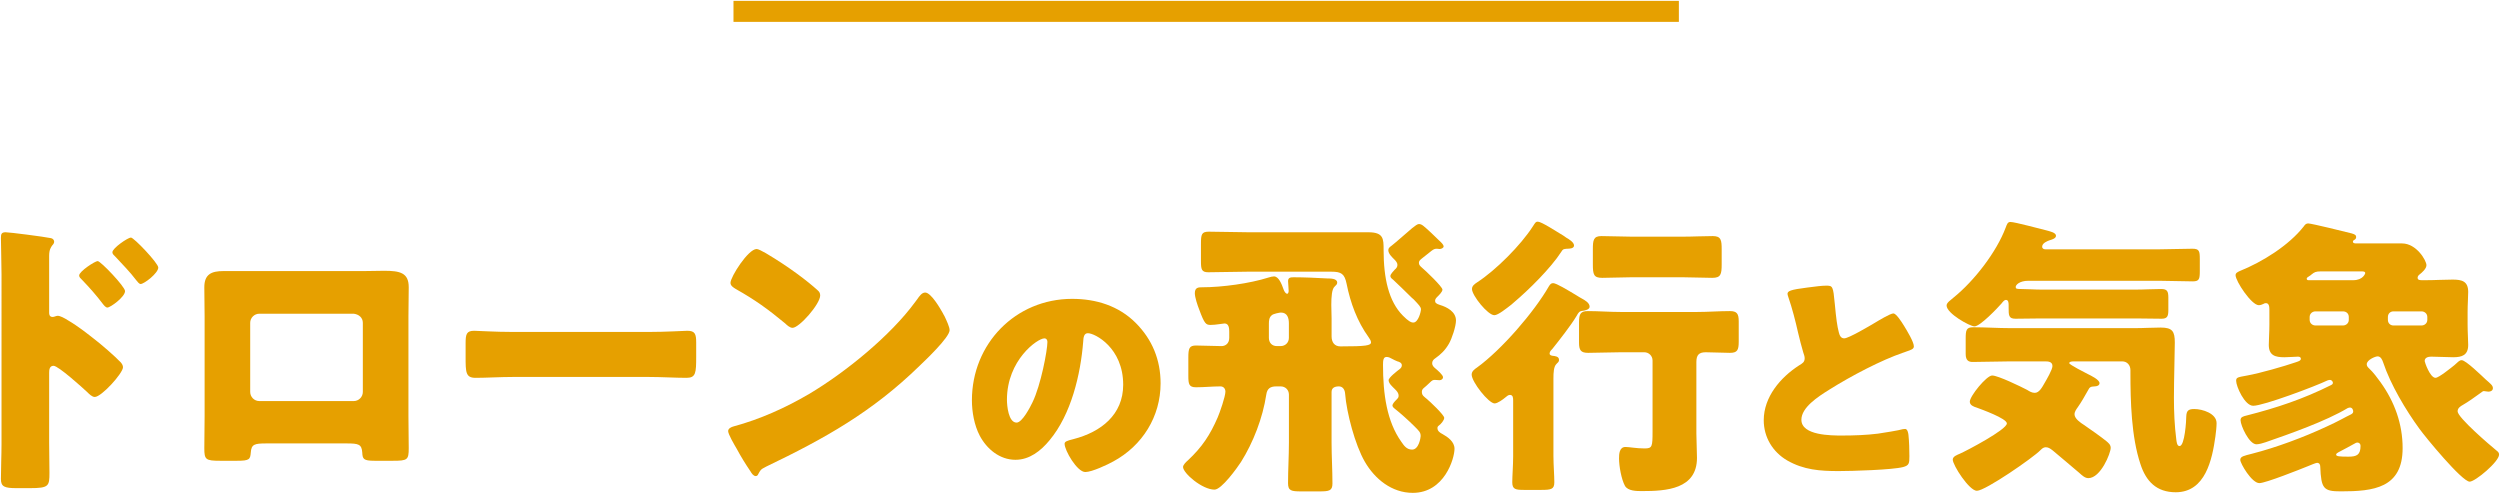
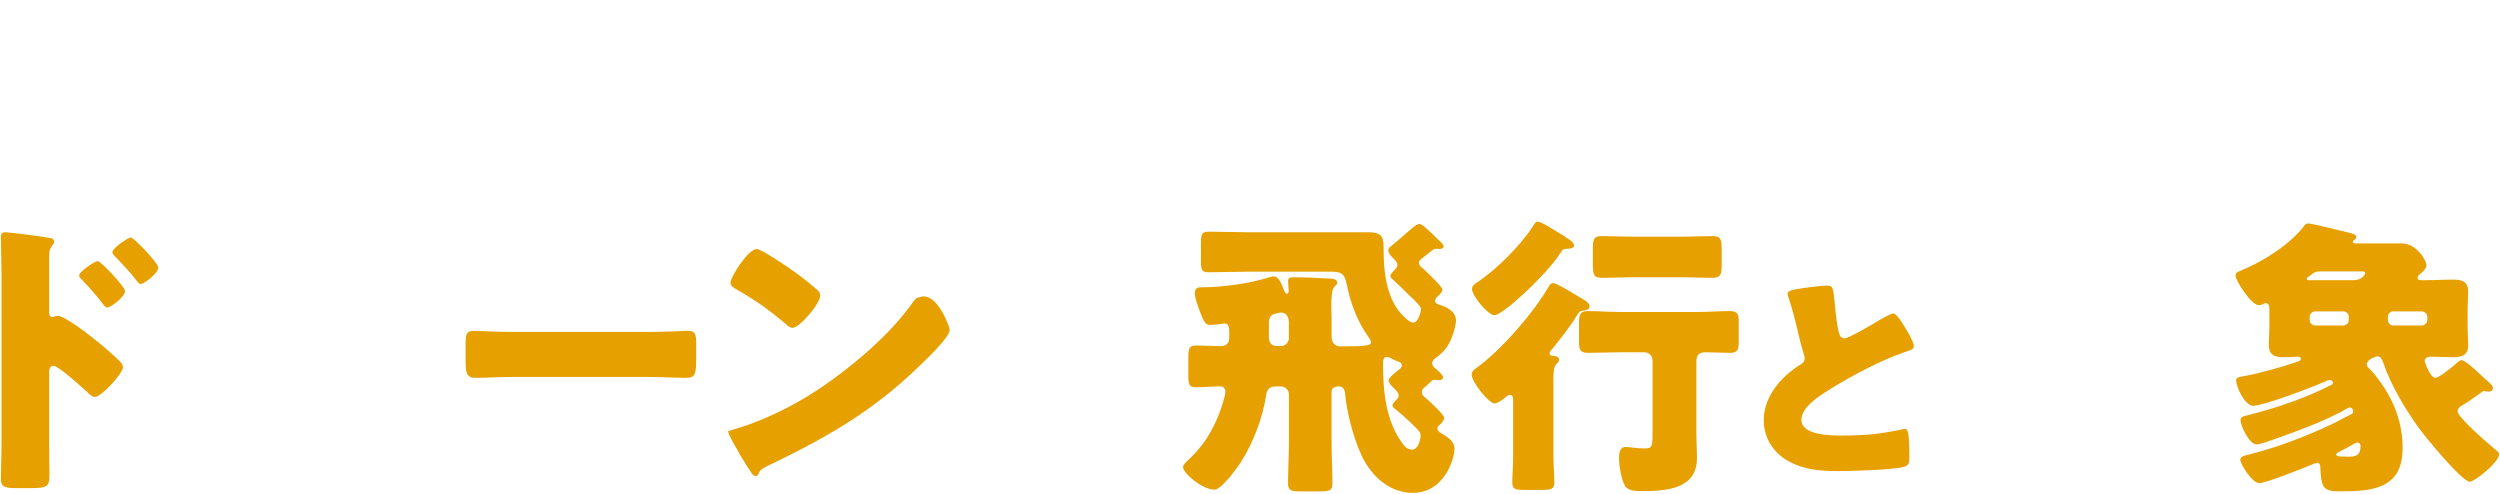
<svg xmlns="http://www.w3.org/2000/svg" version="1.1" id="レイヤー_1" x="0px" y="0px" viewBox="0 0 238 47" style="enable-background:new 0 0 238 47;" xml:space="preserve">
  <style type="text/css">
	.st0{fill:#E6A000;}
</style>
  <g>
    <g>
      <path class="st0" d="M4.68,42.215c0,0.924,0.028,1.848,0.028,2.8    c0,1.26-0.056,1.456-1.848,1.456H1.572c-1.148,0-1.484-0.14-1.484-0.868    c0-1.12,0.057-2.212,0.057-3.332V26.115c0-0.98-0.057-2.688-0.057-3.472    c0-0.364,0.057-0.532,0.448-0.532c0.364,0,3.64,0.42,4.312,0.56    C5.016,22.698,5.156,22.839,5.156,23.007c0,0.14-0.084,0.252-0.168,0.336    c-0.141,0.196-0.309,0.42-0.309,1.008v5.432c0,0.14,0.028,0.392,0.336,0.392    c0.141,0,0.336-0.112,0.477-0.112c0.224,0,0.616,0.196,1.008,0.448    c0.924,0.532,2.044,1.428,2.436,1.736c0.729,0.56,1.961,1.624,2.576,2.268    c0.112,0.14,0.196,0.28,0.196,0.448c0,0.56-2.044,2.828-2.688,2.828    c-0.253,0-0.532-0.28-0.7-0.448c-0.477-0.448-2.772-2.52-3.221-2.52    c-0.392,0-0.42,0.392-0.42,0.672V42.215z M11.904,27.711    c0,0.56-1.4,1.568-1.681,1.568c-0.168,0-0.336-0.224-0.447-0.364    c-0.588-0.784-1.261-1.54-1.933-2.24c-0.168-0.168-0.308-0.28-0.308-0.448    c0-0.392,1.512-1.372,1.764-1.372C9.58,24.855,11.904,27.29,11.904,27.711z     M15.068,25.47c0,0.532-1.345,1.568-1.681,1.568    c-0.14,0-0.308-0.224-0.42-0.364c-0.588-0.784-1.288-1.484-1.96-2.212    c-0.195-0.196-0.308-0.28-0.308-0.448c0-0.392,1.483-1.4,1.764-1.4    S15.068,25.051,15.068,25.47z" />
-       <path class="st0" d="M34.626,25.806c0.729,0,1.372-0.028,1.933-0.028    c1.54,0,2.352,0.196,2.352,1.568c0,0.952-0.028,1.876-0.028,2.8v9.464    c0,1.008,0.028,2.016,0.028,3.052c0,1.12-0.112,1.204-1.512,1.204h-1.736    c-1.063,0-1.147-0.168-1.176-0.784c-0.056-0.784-0.336-0.868-1.484-0.868h-7.644    c-1.148,0-1.428,0.084-1.484,0.868c-0.056,0.644-0.111,0.784-1.315,0.784h-1.597    c-1.399,0-1.512-0.112-1.512-1.204c0-1.008,0.028-2.044,0.028-3.052v-9.464    c0-0.924-0.028-1.848-0.028-2.8c0-1.232,0.672-1.54,1.82-1.54H34.626z     M24.687,29.866c-0.477,0-0.868,0.392-0.868,0.868v6.58    c0,0.476,0.392,0.868,0.868,0.868h8.987c0.477,0,0.868-0.392,0.868-0.868v-6.58    c0-0.504-0.392-0.812-0.868-0.868H24.687z" />
      <path class="st0" d="M61.741,31.602c1.652,0,3.444-0.112,3.696-0.112    c0.729,0,0.84,0.308,0.84,1.12v1.344c0,1.54-0.027,2.016-0.924,2.016    c-1.092,0-2.38-0.084-3.612-0.084H48.861c-1.231,0-2.548,0.084-3.584,0.084    c-0.951,0-0.951-0.532-0.951-2.016v-1.288c0-0.84,0.084-1.176,0.812-1.176    c0.392,0,1.96,0.112,3.724,0.112H61.741z" />
-       <path class="st0" d="M89.758,29.81c0.056,0.084,0.084,0.196,0.168,0.308    c0.195,0.42,0.476,1.008,0.476,1.316c0,0.672-2.268,2.828-2.855,3.388    c-4.509,4.396-9.017,6.916-14.616,9.604c-0.561,0.28-0.532,0.336-0.756,0.728    c-0.028,0.084-0.112,0.168-0.225,0.168c-0.224,0-0.392-0.252-0.504-0.448    c-0.476-0.7-0.924-1.428-1.315-2.156c-0.196-0.336-0.812-1.372-0.812-1.68    c0-0.252,0.309-0.392,0.532-0.448c2.492-0.672,4.928-1.764,7.168-3.08    c3.444-2.044,7.756-5.544,10.108-8.764c0.056-0.084,0.111-0.14,0.168-0.224    c0.252-0.364,0.476-0.672,0.783-0.672    C88.638,27.85,89.506,29.363,89.758,29.81z M72.901,24.098    c2.269,1.344,4.004,2.688,4.929,3.528c0.168,0.14,0.252,0.28,0.252,0.504    c0,0.812-1.988,3.08-2.633,3.08c-0.252,0-0.531-0.252-0.699-0.42    c-1.624-1.344-2.856-2.24-4.704-3.276c-0.225-0.14-0.504-0.308-0.504-0.588    c0-0.56,1.68-3.22,2.491-3.22C72.174,23.706,72.51,23.875,72.901,24.098z" />
-       <path class="st0" d="M108.114,30.735c1.591,1.59,2.374,3.539,2.374,5.757    c0,3.158-1.725,5.936-4.502,7.437c-0.56,0.313-2.038,1.008-2.666,1.008    c-0.783,0-1.971-2.061-1.971-2.688c0-0.201,0.201-0.291,0.852-0.448    c2.598-0.672,4.726-2.307,4.726-5.174c0-3.517-2.688-4.906-3.359-4.906    c-0.381,0-0.426,0.403-0.448,0.807c-0.246,3.113-1.143,6.921-3.203,9.385    c-0.829,1.008-1.904,1.859-3.248,1.859c-1.501,0-2.732-1.03-3.404-2.307    c-0.516-0.986-0.739-2.262-0.739-3.36c0-5.376,4.144-9.654,9.542-9.654    C104.352,28.45,106.502,29.122,108.114,30.735z M95.861,38.059    c0,0.538,0.135,2.173,0.919,2.173c0.537,0,1.299-1.479,1.522-1.949    c0.784-1.613,1.412-4.928,1.412-5.734c0-0.179-0.09-0.336-0.292-0.336    C98.773,32.213,95.861,34.274,95.861,38.059z" />
+       <path class="st0" d="M89.758,29.81c0.056,0.084,0.084,0.196,0.168,0.308    c0.195,0.42,0.476,1.008,0.476,1.316c0,0.672-2.268,2.828-2.855,3.388    c-4.509,4.396-9.017,6.916-14.616,9.604c-0.561,0.28-0.532,0.336-0.756,0.728    c-0.028,0.084-0.112,0.168-0.225,0.168c-0.224,0-0.392-0.252-0.504-0.448    c-0.476-0.7-0.924-1.428-1.315-2.156c-0.196-0.336-0.812-1.372-0.812-1.68    c2.492-0.672,4.928-1.764,7.168-3.08    c3.444-2.044,7.756-5.544,10.108-8.764c0.056-0.084,0.111-0.14,0.168-0.224    c0.252-0.364,0.476-0.672,0.783-0.672    C88.638,27.85,89.506,29.363,89.758,29.81z M72.901,24.098    c2.269,1.344,4.004,2.688,4.929,3.528c0.168,0.14,0.252,0.28,0.252,0.504    c0,0.812-1.988,3.08-2.633,3.08c-0.252,0-0.531-0.252-0.699-0.42    c-1.624-1.344-2.856-2.24-4.704-3.276c-0.225-0.14-0.504-0.308-0.504-0.588    c0-0.56,1.68-3.22,2.491-3.22C72.174,23.706,72.51,23.875,72.901,24.098z" />
      <path class="st0" d="M118.866,25.863c-1.288,0-2.548,0.056-3.836,0.056    c-0.644,0-0.7-0.28-0.7-1.064v-1.624c0-0.924,0.057-1.176,0.756-1.176    c1.261,0,2.521,0.056,3.78,0.056h11.396c1.456,0,1.456,0.616,1.456,1.68    c0,2.688,0.477,4.9,1.849,6.271c0.504,0.504,0.756,0.644,0.979,0.644    c0.477,0,0.729-1.036,0.729-1.26s-0.196-0.42-0.7-0.952    c-0.112-0.084-0.224-0.196-0.336-0.308c-0.532-0.532-1.092-1.064-1.624-1.568    c-0.112-0.084-0.252-0.196-0.252-0.336c0-0.196,0.308-0.476,0.42-0.616    c0.14-0.112,0.252-0.252,0.252-0.448s-0.14-0.364-0.28-0.504    c-0.224-0.224-0.588-0.56-0.588-0.896c0-0.196,0.112-0.28,0.336-0.448    c0.336-0.252,1.624-1.4,1.933-1.652c0.279-0.224,0.504-0.392,0.644-0.392    s0.28,0.056,0.448,0.196c0.252,0.196,1.063,0.952,1.68,1.568    c0.14,0.14,0.224,0.28,0.224,0.364c0,0.168-0.252,0.252-0.392,0.252    c-0.056,0-0.14-0.028-0.252-0.028c-0.224,0-0.308,0.056-0.504,0.196    c-0.112,0.084-0.7,0.56-0.952,0.756c-0.168,0.14-0.252,0.224-0.252,0.392    s0.084,0.28,0.28,0.448c0.308,0.252,1.96,1.82,1.96,2.1    c0,0.224-0.364,0.56-0.504,0.7c-0.112,0.112-0.196,0.224-0.196,0.364    c0,0.168,0.084,0.28,0.448,0.392c0.672,0.196,1.54,0.644,1.54,1.484    c0,0.56-0.393,1.736-0.672,2.212c-0.337,0.588-0.757,1.008-1.316,1.4    c-0.14,0.084-0.28,0.252-0.28,0.448c0,0.224,0.141,0.364,0.309,0.504    s0.728,0.616,0.728,0.84c0,0.14-0.14,0.28-0.336,0.28    c-0.112,0-0.28-0.028-0.42-0.028c-0.196,0-0.252,0-0.56,0.308    c-0.196,0.196-0.337,0.308-0.532,0.476c-0.141,0.112-0.168,0.252-0.168,0.364    c0,0.336,0.224,0.448,0.448,0.644c0.279,0.224,1.68,1.54,1.68,1.82    c0,0.224-0.309,0.588-0.504,0.728c-0.112,0.084-0.141,0.14-0.141,0.252    c0,0.28,0.252,0.448,0.477,0.56c0.504,0.28,1.147,0.728,1.147,1.4    c0,0.924-0.952,4.2-3.976,4.2c-1.988,0-3.612-1.316-4.564-2.968    c-0.924-1.596-1.735-4.648-1.876-6.496c-0.027-0.364-0.224-0.672-0.588-0.672    c-0.363,0-0.7,0.112-0.7,0.532v4.816c0,1.288,0.084,2.576,0.084,3.892    c0,0.7-0.308,0.756-1.26,0.756h-1.708c-0.952,0-1.26-0.056-1.26-0.784    c0-1.288,0.084-2.576,0.084-3.864v-4.564c0-0.448-0.336-0.784-0.784-0.784    h-0.42c-0.56,0-0.868,0.196-0.952,0.784c-0.336,2.212-1.231,4.536-2.407,6.412    c-0.364,0.56-1.849,2.632-2.521,2.632c-1.176,0-2.996-1.568-2.996-2.156    c0-0.196,0.28-0.476,0.477-0.644c1.344-1.26,2.1-2.408,2.827-4.088    c0.196-0.448,0.729-1.988,0.729-2.436c0-0.28-0.168-0.504-0.476-0.504    c-0.757,0-1.54,0.084-2.324,0.084c-0.672,0-0.729-0.308-0.729-1.092v-1.736    c0-0.868,0.084-1.148,0.729-1.148c0.812,0,1.624,0.056,2.436,0.056    c0.336,0,0.729-0.224,0.729-0.784v-0.588c0-0.308-0.028-0.784-0.448-0.784    c-0.14,0-0.84,0.14-1.316,0.14c-0.447,0-0.588-0.084-1.092-1.456    c-0.168-0.42-0.42-1.176-0.42-1.568c0-0.56,0.364-0.56,0.7-0.56    c1.904,0,4.536-0.364,6.3-0.924c0.168-0.056,0.392-0.112,0.532-0.112    c0.448,0,0.728,0.7,0.924,1.26c0.056,0.168,0.196,0.392,0.336,0.392    c0.112,0,0.14-0.196,0.14-0.28c0-0.168-0.056-0.812-0.056-0.924    c0-0.364,0.28-0.364,0.56-0.364c0.896,0,2.269,0.056,3.192,0.112    c0.28,0,0.924,0,0.924,0.392c0,0.168-0.084,0.224-0.252,0.392    c-0.252,0.224-0.308,0.952-0.308,1.736c0,0.448,0.027,0.896,0.027,1.288v1.708    c0,0.56,0.28,0.952,0.841,0.952c2.464,0,2.912-0.084,2.912-0.392    c0-0.168-0.141-0.336-0.225-0.476c-1.092-1.512-1.736-3.276-2.1-5.096    c-0.196-0.952-0.504-1.148-1.456-1.148H118.866z M121.918,32.947    c0.448,0,0.784-0.336,0.784-0.784v-1.372c0-0.504-0.14-1.036-0.756-1.036    c-0.112,0-0.729,0.112-0.868,0.252c-0.252,0.196-0.28,0.504-0.28,0.812v1.344    c0,0.448,0.28,0.784,0.757,0.784H121.918z M134.603,40.534    c-0.477-0.476-1.316-1.232-1.82-1.624c-0.112-0.084-0.224-0.196-0.224-0.308    c0-0.14,0.195-0.364,0.336-0.504c0.195-0.196,0.252-0.252,0.252-0.42    c0-0.28-0.168-0.448-0.364-0.644c-0.224-0.224-0.588-0.532-0.588-0.84    c0-0.252,0.84-0.896,1.063-1.064c0.141-0.112,0.196-0.224,0.196-0.364    c0-0.252-0.308-0.336-0.42-0.364c-0.168-0.056-0.364-0.168-0.532-0.252    c-0.14-0.084-0.308-0.168-0.504-0.168c-0.308,0-0.336,0.336-0.336,0.756    c0,2.772,0.364,5.376,1.736,7.308c0.252,0.364,0.504,0.756,1.036,0.756    c0.644,0,0.812-1.148,0.812-1.288C135.246,41.151,135.106,41.038,134.603,40.534z" />
      <path class="st0" d="M147.888,43.447c0,0.812,0.084,1.792,0.084,2.464    s-0.308,0.728-1.26,0.728h-1.624c-0.812,0-1.12-0.056-1.12-0.728    c0-0.588,0.084-1.596,0.084-2.464V38.155c0-0.252,0-0.56-0.308-0.56    c-0.168,0-0.309,0.14-0.448,0.252c-0.196,0.168-0.729,0.56-1.008,0.56    c-0.561,0-2.185-2.044-2.185-2.744c0-0.308,0.252-0.504,0.504-0.672    c2.324-1.68,5.433-5.264,6.86-7.756c0.112-0.168,0.196-0.28,0.392-0.28    c0.309,0,1.4,0.672,2.156,1.12c0.224,0.14,0.448,0.28,0.561,0.336    c0.308,0.168,0.756,0.42,0.756,0.784c0,0.28-0.448,0.364-0.645,0.392    c-0.336,0.028-0.42,0.168-0.588,0.476c-0.532,0.896-1.652,2.324-2.324,3.164    c-0.111,0.112-0.252,0.252-0.252,0.42c0,0.168,0.141,0.196,0.28,0.224    c0.252,0.028,0.616,0.056,0.616,0.392c0,0.168-0.084,0.224-0.252,0.392    c-0.252,0.252-0.28,0.812-0.28,1.372V43.447z M149.092,22.615    c0.252,0.14,0.756,0.448,0.756,0.756c0,0.308-0.476,0.308-0.672,0.308    c-0.364,0.028-0.392,0.056-0.532,0.28c-1.008,1.568-3.107,3.64-4.536,4.844    c-0.056,0.056-0.14,0.112-0.224,0.196c-0.476,0.364-1.26,1.008-1.624,1.008    c-0.616,0-2.128-1.876-2.128-2.492c0-0.308,0.252-0.476,0.504-0.644    c1.764-1.148,4.144-3.528,5.292-5.32c0.252-0.392,0.28-0.448,0.476-0.448    c0.336,0,1.708,0.896,2.408,1.316C148.924,22.503,149.036,22.558,149.092,22.615z     M161.496,41.319c0,0.756,0.056,1.512,0.056,2.268    c0,2.996-2.94,3.164-5.236,3.164c-0.504,0-1.344,0-1.624-0.504    c-0.336-0.616-0.56-1.876-0.56-2.604c0-0.42,0.028-1.092,0.616-1.092    c0.363,0,1.035,0.14,1.819,0.14c0.729,0,0.756-0.168,0.756-1.624v-6.748    c0-0.448-0.363-0.784-0.783-0.784h-2.269c-1.036,0-2.072,0.056-3.08,0.056    c-0.699,0-0.868-0.252-0.868-0.98v-1.932c0-0.784,0.141-1.064,0.841-1.064    c1.035,0,2.071,0.084,3.107,0.084h7.309c1.035,0,2.071-0.084,3.107-0.084    c0.672,0,0.84,0.252,0.84,0.98v1.932c0,0.812-0.14,1.064-0.84,1.064    c-0.756,0-1.54-0.056-2.296-0.056c-0.644,0-0.896,0.252-0.896,0.924V41.319z     M160.18,22.531c0.979,0,1.932-0.056,2.884-0.056    c0.784,0,0.84,0.392,0.84,1.26v1.428c0,0.952-0.084,1.288-0.896,1.288    c-0.952,0-1.876-0.056-2.828-0.056h-4.844c-0.924,0-1.876,0.056-2.8,0.056    c-0.812,0-0.896-0.308-0.896-1.288v-1.428c0-0.868,0.056-1.26,0.812-1.26    c0.951,0,1.932,0.056,2.884,0.056H160.18z" />
      <path class="st0" d="M172.052,27.375c0.873-0.112,1.389-0.18,1.814-0.18    c0.604,0,0.649,0.045,0.806,1.725c0.135,1.434,0.225,2.105,0.381,2.71    c0.067,0.269,0.18,0.582,0.516,0.582c0.426,0,2.419-1.187,2.912-1.478    c0.336-0.202,1.479-0.896,1.77-0.896c0.246,0,0.717,0.694,1.03,1.209    c0.246,0.403,0.918,1.501,0.918,1.926c0,0.247-0.246,0.336-0.717,0.493    c-0.089,0.044-0.201,0.067-0.313,0.112c-2.038,0.694-4.883,2.173-7.056,3.539    c-1.075,0.672-2.621,1.68-2.621,2.845c0,1.501,2.845,1.501,3.875,1.501    c1.143,0,2.33-0.045,3.405-0.179c0.471-0.067,2.016-0.313,2.374-0.426    c0.067,0,0.157-0.022,0.225-0.022c0.224,0,0.291,0.381,0.313,0.56    c0.067,0.65,0.09,1.389,0.09,2.039c0,0.672-0.022,0.874-0.605,1.03    c-1.03,0.269-4.905,0.381-6.138,0.381c-1.77,0-3.314-0.112-4.883-1.008    c-1.389-0.807-2.24-2.218-2.24-3.831c0-2.218,1.591-4.077,3.36-5.219    c0.336-0.202,0.537-0.313,0.537-0.694c0-0.157-0.066-0.336-0.134-0.538    c-0.18-0.605-0.336-1.232-0.493-1.881c-0.246-1.098-0.56-2.33-0.94-3.427    c-0.022-0.067-0.067-0.202-0.067-0.269    C170.17,27.711,170.438,27.576,172.052,27.375z" />
-       <path class="st0" d="M205.558,23.735c1.064,0,2.101-0.056,3.164-0.056    c0.645,0,0.7,0.224,0.7,0.98v1.148c0,0.756-0.056,0.98-0.672,0.98    c-1.064,0-2.128-0.056-3.192-0.056h-12.46c-0.84,0-1.203,0.392-1.203,0.588    c0,0.168,0.084,0.196,0.504,0.196c0.644,0,1.287,0.056,1.96,0.056h8.932    c0.84,0,1.652-0.056,2.464-0.056c0.561,0,0.672,0.224,0.672,0.812v1.204    c0,0.588-0.111,0.812-0.644,0.812c-0.84,0-1.652-0.028-2.492-0.028h-8.932    c-0.841,0-1.652,0.028-2.492,0.028c-0.645,0-0.645-0.336-0.645-1.036v-0.252    c0-0.168,0-0.504-0.252-0.504c-0.168,0-0.308,0.196-0.42,0.336    c-0.392,0.448-2.044,2.184-2.576,2.184c-0.447,0-2.659-1.232-2.659-1.988    c0-0.28,0.42-0.532,0.699-0.784c1.933-1.568,4.061-4.312,4.929-6.636    c0.111-0.28,0.168-0.532,0.447-0.532c0.42,0,2.885,0.672,3.473,0.812    c0.279,0.084,0.868,0.196,0.868,0.504c0,0.252-0.393,0.364-0.589,0.42    c-0.252,0.084-0.728,0.28-0.728,0.616c0,0.196,0.168,0.252,0.308,0.252H205.558    z M197.438,34.403c-0.084,0-0.448,0-0.448,0.168c0,0.14,1.54,0.924,1.764,1.036    c0.28,0.14,1.12,0.532,1.12,0.868c0,0.224-0.252,0.308-0.448,0.308    c-0.392,0.028-0.476,0.028-0.672,0.42c-0.28,0.504-0.616,1.092-0.952,1.568    c-0.14,0.196-0.308,0.42-0.308,0.672c0,0.42,0.588,0.812,0.896,1.008    c0.504,0.336,1.681,1.176,2.128,1.54c0.196,0.168,0.421,0.336,0.421,0.644    c0,0.504-0.952,2.884-2.129,2.884c-0.336,0-0.615-0.28-0.867-0.504    c-0.98-0.812-1.96-1.68-2.521-2.128c-0.28-0.224-0.448-0.308-0.672-0.308    c-0.084,0-0.28,0.028-0.504,0.28c-0.672,0.7-5.236,3.864-6.048,3.864    c-0.729,0-2.296-2.436-2.296-2.968c0-0.308,0.42-0.448,0.672-0.56    c0.644-0.28,4.479-2.296,4.479-2.884c0-0.476-2.436-1.344-2.884-1.512    c-0.28-0.084-0.644-0.224-0.644-0.56c0-0.532,1.596-2.492,2.128-2.492    c0.56,0,2.744,1.064,3.332,1.372c0.224,0.14,0.447,0.28,0.728,0.28    c0.42,0,0.7-0.532,0.924-0.924c0.196-0.336,0.756-1.288,0.756-1.624    c0-0.42-0.392-0.448-0.699-0.448h-3.305c-1.176,0-2.38,0.056-3.584,0.056    c-0.363,0-0.672-0.112-0.672-0.756v-1.456c0-0.812,0.057-1.092,0.7-1.092    c1.204,0,2.38,0.084,3.556,0.084h11.845c0.84,0,1.651-0.056,2.464-0.056    c1.12,0,1.344,0.364,1.344,1.428c0,0.98-0.084,3.528-0.084,5.264    c0,1.316,0.056,2.632,0.224,3.948c0.028,0.196,0.057,0.644,0.309,0.644    c0.504,0,0.644-2.436,0.644-2.856c0.028-0.504,0.196-0.672,0.756-0.672    c0.784,0,2.128,0.42,2.128,1.344c0,0.336-0.056,0.868-0.111,1.26    c-0.309,2.212-0.952,5.32-3.78,5.32c-1.82,0-2.828-1.036-3.36-2.688    c-0.867-2.604-0.951-5.964-0.951-8.708v-0.224c0-0.476-0.309-0.84-0.784-0.84    H197.438z" />
      <path class="st0" d="M234.356,34.29c0.392,0,1.932,1.512,2.296,1.848    c0.447,0.392,0.672,0.56,0.672,0.812c0,0.224-0.196,0.336-0.42,0.336    c-0.141,0-0.364-0.056-0.448-0.056c-0.112,0-0.224,0.14-0.448,0.28    c-0.504,0.364-1.008,0.728-1.54,1.036c-0.252,0.14-0.504,0.308-0.504,0.616    c0,0.588,3.108,3.248,3.696,3.724c0.14,0.112,0.252,0.196,0.252,0.392    c0,0.672-2.269,2.576-2.8,2.576c-0.729,0-4.229-4.256-4.788-5.04    c-1.288-1.764-2.744-4.2-3.444-6.3c-0.084-0.252-0.224-0.588-0.532-0.588    c-0.224,0-1.035,0.336-1.035,0.756c0,0.196,0.14,0.308,0.252,0.42    c0.363,0.336,0.783,0.896,1.063,1.288c1.344,1.876,2.101,3.976,2.101,6.272    c0,3.808-2.772,4.116-5.881,4.116c-1.651,0-1.876-0.252-1.96-2.352    c0-0.196-0.084-0.364-0.308-0.364c-0.112,0-0.7,0.252-0.84,0.308    c-0.756,0.308-4.061,1.624-4.648,1.624c-0.728,0-1.819-1.876-1.819-2.212    s0.363-0.392,1.12-0.588c2.296-0.588,4.928-1.568,7.084-2.576    c1.119-0.504,1.764-0.896,2.352-1.176c0.084-0.056,0.196-0.112,0.196-0.28    c0-0.084-0.057-0.364-0.309-0.364c-0.084,0-0.14,0.028-0.224,0.056    c-2.044,1.232-5.544,2.464-7.812,3.248c-0.224,0.084-0.644,0.196-0.867,0.196    c-0.7,0-1.513-1.792-1.513-2.296c0-0.308,0.252-0.364,0.588-0.448    c2.856-0.728,5.376-1.568,8.009-2.884c0.056-0.028,0.195-0.084,0.195-0.224    s-0.14-0.28-0.279-0.28c-0.084,0-0.168,0.028-0.252,0.056    c-1.093,0.532-6.076,2.408-7.057,2.408c-0.812,0-1.624-1.848-1.624-2.38    c0-0.336,0.168-0.336,1.064-0.504c1.231-0.224,3.472-0.868,4.62-1.26    c0.336-0.112,0.476-0.168,0.476-0.336s-0.168-0.196-0.28-0.196    c-0.279,0-0.84,0.056-1.288,0.056c-0.867,0-1.483-0.168-1.483-1.176    c0-0.504,0.056-1.176,0.056-1.932v-1.4c0-0.308-0.028-0.644-0.336-0.644    c-0.084,0-0.168,0.028-0.252,0.084c-0.112,0.056-0.28,0.112-0.42,0.112    c-0.7,0-2.212-2.296-2.212-2.856c0-0.224,0.224-0.308,0.392-0.392    c2.156-0.868,4.677-2.436,6.104-4.256c0.111-0.168,0.224-0.28,0.42-0.28    c0.308,0,3.612,0.812,4.144,0.952c0.28,0.084,0.42,0.14,0.42,0.364    c0,0.14-0.111,0.224-0.224,0.28c-0.056,0.028-0.084,0.084-0.084,0.14    c0,0.168,0.224,0.168,0.336,0.168h4.34c1.372,0,2.324,1.624,2.324,2.072    c0,0.336-0.42,0.7-0.672,0.896c-0.141,0.112-0.168,0.224-0.168,0.308    c0,0.224,0.252,0.224,0.42,0.224h0.42c0.84,0,1.652-0.056,2.492-0.056    c0.868,0,1.483,0.14,1.483,1.176c0,0.476-0.056,1.176-0.056,1.904v1.204    c0,0.756,0.056,1.456,0.056,1.932c0,0.98-0.588,1.176-1.428,1.176    c-0.7,0-1.399-0.056-2.1-0.056c-0.28,0-0.616,0.084-0.616,0.42    c0,0.084,0.504,1.596,1.036,1.596c0.308,0,1.512-0.98,1.792-1.204    C233.992,34.487,234.104,34.29,234.356,34.29z M220.972,25.835    c-0.531,0-0.644,0.084-0.896,0.28c-0.056,0.056-0.168,0.14-0.308,0.224    c-0.141,0.084-0.169,0.14-0.169,0.196c0,0.14,0.112,0.14,0.225,0.14h4.2    c0.952,0,1.147-0.644,1.147-0.672c0-0.112-0.084-0.168-0.336-0.168H220.972z     M220.44,29.642c-0.309,0-0.561,0.224-0.561,0.532v0.28    c0,0.308,0.252,0.532,0.561,0.532h2.604c0.309,0,0.561-0.224,0.561-0.532v-0.28    c0-0.308-0.225-0.532-0.561-0.532H220.44z M223.576,43.474    c0.784,0,1.147-0.168,1.147-1.036c0-0.196-0.14-0.308-0.308-0.308    c-0.084,0-0.14,0.028-0.28,0.112c-0.252,0.14-1.231,0.672-1.512,0.812    c-0.112,0.056-0.224,0.14-0.224,0.224    C222.4,43.447,222.708,43.474,223.576,43.474z M227.86,29.642    c-0.309,0-0.532,0.224-0.532,0.532v0.28c0,0.308,0.224,0.532,0.532,0.532h2.66    c0.308,0,0.56-0.224,0.56-0.532v-0.28c0-0.308-0.252-0.532-0.56-0.532    H227.86z" />
    </g>
-     <rect x="113.828" y="-43.918" transform="matrix(-1.836970e-16 1 -1 -1.836970e-16 115.91 -113.746)" class="st0" width="2" height="90" />
  </g>
</svg>